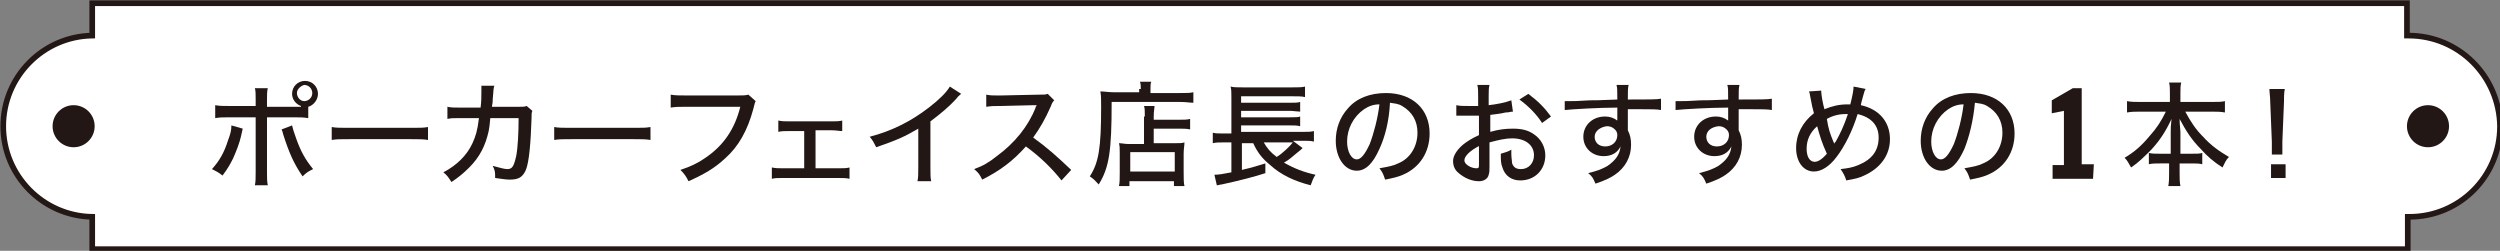
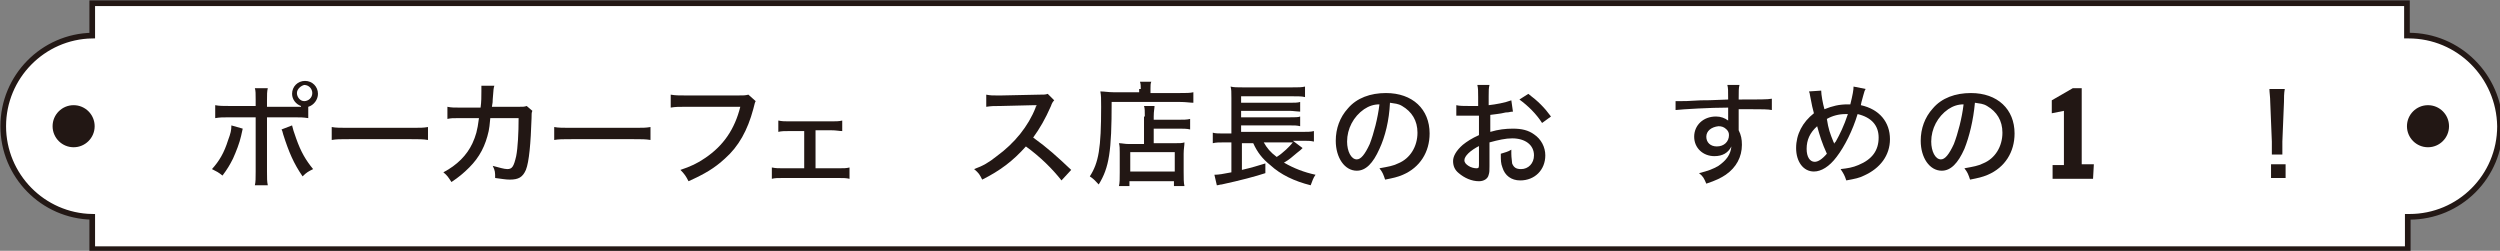
<svg xmlns="http://www.w3.org/2000/svg" version="1.1" id="レイヤー_1" x="0px" y="0px" viewBox="0 0 309 31" width="309" height="31" style="enable-background:new 0 0 309 31;" xml:space="preserve">
  <rect x="0" y="0" width="309" height="31" fill="#808080" stroke="none" />
  <style type="text/css">
	.st0{fill:#FFFFFF;stroke:#231815;stroke-width:0.699;stroke-miterlimit:10;}
	.st1{fill:#221714;}
</style>
  <g>
    <path class="st0" d="M297.7,4.4c-0.1,0-0.1,0-0.2,0v-4H11.4v4c-6.1,0.1-11,5.1-11,11.2s4.9,11.1,11,11.2v4h286.2v-4   c0.1,0,0.1,0,0.2,0c6.2,0,11.2-5,11.2-11.2C308.9,9.4,303.9,4.4,297.7,4.4z" />
    <circle class="st1" cx="9.1" cy="15.6" r="2.6" />
    <circle class="st1" cx="300.1" cy="15.6" r="2.6" />
  </g>
  <g>
    <path class="st1" d="M30,15.9l-0.2,0.9c-0.2,0.9-0.6,1.9-1,2.8c-0.4,0.8-0.7,1.3-1.3,2.1c-0.5-0.4-0.7-0.5-1.3-0.8   c0.9-1,1.5-2,2-3.6c0.3-0.8,0.4-1.2,0.4-1.8L30,15.9z M37.2,13.1c-0.6-0.2-1.1-0.8-1.1-1.5c0-0.9,0.7-1.6,1.6-1.6s1.6,0.7,1.6,1.6   c0,0.7-0.5,1.4-1.2,1.6v1.4c-0.7-0.1-0.9-0.1-1.8-0.1h-3.3v6.7c0,0.9,0,1.2,0.1,1.7h-1.6c0.1-0.4,0.1-0.9,0.1-1.7v-6.7h-3.2   c-0.9,0-1.2,0-1.8,0.1V13c0.5,0.1,1,0.1,1.8,0.1h3.2v-0.8c0-0.7,0-1.1-0.1-1.4h1.6c-0.1,0.4-0.1,0.8-0.1,1.5v0.8H37.2z M36.1,15.5   c0.1,0.4,0.2,0.8,0.5,1.6c0.6,1.7,1.2,2.7,2.1,3.8c-0.6,0.3-0.8,0.4-1.3,0.9c-1.1-1.6-1.7-3-2.4-5.2c-0.1-0.4-0.1-0.4-0.2-0.6   L36.1,15.5z M36.7,11.5c0,0.5,0.4,1,0.9,1c0.5,0,1-0.4,1-1c0-0.5-0.4-1-1-1C37.2,10.6,36.7,11,36.7,11.5z" />
    <path class="st1" d="M41,15.7c0.5,0.1,1.1,0.1,2.2,0.1h7.6c1.2,0,1.5,0,2.1-0.1v1.6c-0.6-0.1-1.1-0.1-2.1-0.1h-7.6   c-1.2,0-1.6,0-2.2,0.1V15.7z" />
    <path class="st1" d="M59.4,13.3c0.1-0.7,0.1-1.4,0.1-2c0-0.3,0-0.4,0-0.7l1.6,0C61,10.9,61,11,60.9,12.3c0,0.2,0,0.4-0.1,0.9l3.3,0   c0.6,0,0.7,0,1-0.1l0.7,0.6c-0.1,0.2-0.1,0.4-0.1,0.9C65.6,17.7,65.4,20,65,21c-0.4,0.9-0.9,1.2-2,1.2c-0.5,0-1-0.1-1.8-0.2   c0-0.7,0-0.9-0.3-1.5c0.8,0.2,1.4,0.4,1.8,0.4c0.6,0,0.8-0.3,1.1-1.6c0.2-1,0.3-2.9,0.3-4.7l-3.5,0c-0.1,1-0.1,1.1-0.2,1.6   c-0.4,1.8-1.1,3.2-2.4,4.5c-0.7,0.7-1.3,1.2-2.2,1.8c-0.4-0.6-0.5-0.8-1-1.2c1.7-0.9,2.9-2.1,3.6-3.6c0.4-0.9,0.6-1.5,0.8-3.1   l-2.4,0c-0.9,0-1,0-1.5,0.1l0-1.5c0.5,0.1,0.8,0.1,1.5,0.1L59.4,13.3z" />
    <path class="st1" d="M68.5,15.7c0.5,0.1,1.1,0.1,2.2,0.1h7.6c1.2,0,1.5,0,2.1-0.1v1.6c-0.6-0.1-1.1-0.1-2.1-0.1h-7.6   c-1.2,0-1.6,0-2.2,0.1V15.7z" />
-     <path class="st1" d="M93.4,12.5c-0.1,0.2-0.1,0.2-0.3,1c-0.7,2.6-1.8,4.6-3.5,6.1c-1.3,1.2-2.5,1.9-4.5,2.8c-0.3-0.6-0.5-0.9-1-1.4   c1.2-0.4,2.1-0.8,3.1-1.5c2.2-1.5,3.6-3.5,4.3-6.3h-6.7c-0.9,0-1.3,0-1.9,0.1v-1.6c0.6,0.1,1,0.1,1.9,0.1h6.4c0.7,0,0.9,0,1.3-0.1   L93.4,12.5z" />
+     <path class="st1" d="M93.4,12.5c-0.1,0.2-0.1,0.2-0.3,1c-0.7,2.6-1.8,4.6-3.5,6.1c-1.3,1.2-2.5,1.9-4.5,2.8c-0.3-0.6-0.5-0.9-1-1.4   c1.2-0.4,2.1-0.8,3.1-1.5c2.2-1.5,3.6-3.5,4.3-6.3h-6.7c-0.9,0-1.3,0-1.9,0.1v-1.6c0.6,0.1,1,0.1,1.9,0.1h6.4c0.7,0,0.9,0,1.3-0.1   z" />
    <path class="st1" d="M100.8,20.8h2.8c0.7,0,1,0,1.4-0.1v1.4c-0.4-0.1-0.8-0.1-1.4-0.1h-6.8c-0.7,0-1,0-1.4,0.1v-1.4   c0.5,0.1,0.8,0.1,1.4,0.1h2.6v-4.6h-1.8c-0.6,0-1,0-1.4,0.1v-1.4C96.7,15,97,15,97.6,15h5.1c0.6,0,1,0,1.4-0.1v1.3   c-0.4,0-0.7-0.1-1.4-0.1h-1.9V20.8z" />
-     <path class="st1" d="M118.8,11.6c-0.2,0.2-0.3,0.2-0.6,0.6c-0.9,1-2,1.9-3.2,2.8v5.6c0,1,0,1.4,0.1,1.8h-1.7   c0.1-0.5,0.1-0.8,0.1-1.8v-4.7c-1.7,1-2.6,1.4-5.2,2.3c-0.3-0.6-0.4-0.8-0.8-1.3c2.7-0.7,5.1-1.9,7.3-3.6c1.3-1,2.2-1.9,2.6-2.6   L118.8,11.6z" />
    <path class="st1" d="M131.2,22.3c-1.1-1.4-2.6-2.9-4.4-4.2c-1.6,1.8-3.2,3-5.4,4.1c-0.3-0.6-0.4-0.8-1-1.3c1.1-0.4,1.8-0.8,2.8-1.6   c2.2-1.6,3.9-3.7,4.8-6c0-0.1,0-0.1,0.1-0.2c0-0.1,0-0.1,0.1-0.1c-0.2,0-0.3,0-0.4,0l-4.1,0.1c-0.9,0-1.1,0-1.8,0.1l0-1.5   c0.5,0.1,0.8,0.1,1.4,0.1c0.1,0,0.2,0,0.4,0l4.7-0.1c0.7,0,0.8,0,1.1-0.1l0.8,0.8c-0.2,0.2-0.3,0.4-0.4,0.7   c-0.7,1.6-1.4,2.8-2.2,3.9c1.8,1.3,2.9,2.3,4.7,4L131.2,22.3z" />
    <path class="st1" d="M141,11c0-0.4,0-0.6-0.1-0.9h1.4c-0.1,0.2-0.1,0.5-0.1,0.9v0.5h3.6c0.8,0,1.3,0,1.7-0.1v1.3   c-0.4,0-0.9-0.1-1.7-0.1h-8.4c0,6.1-0.3,8.1-1.6,10.2c-0.4-0.4-0.5-0.6-1.1-1c1.1-1.7,1.4-3.5,1.4-8.6c0-1,0-1.4-0.1-1.9   c0.5,0,1,0.1,1.6,0.1h3.2V11z M141.5,14.4c0-0.7,0-1-0.1-1.3h1.3c0,0.3-0.1,0.6-0.1,1.3v0.4h3c0.7,0,1.1,0,1.5-0.1V16   c-0.4-0.1-0.9-0.1-1.4-0.1h-3.1v1.8h2.6c0.6,0,0.9,0,1.2-0.1c0,0.4-0.1,0.8-0.1,1.4v2.2c0,0.8,0,1.4,0.1,1.8h-1.3v-0.6h-5.5V23   h-1.3c0.1-0.4,0.1-0.9,0.1-1.7v-2.4c0-0.5,0-0.9-0.1-1.2c0.4,0,0.7,0.1,1.2,0.1h1.9V14.4z M139.7,21.2h5.5v-2.4h-5.5V21.2z" />
    <path class="st1" d="M161,18.3c-0.2,0.2-0.3,0.3-0.7,0.6c-0.6,0.5-0.9,0.8-1.6,1.2c1.2,0.7,2.5,1.2,3.9,1.5   c-0.3,0.4-0.4,0.8-0.6,1.3c-2-0.5-3.7-1.3-5-2.5c-1-0.8-1.6-1.6-2.1-2.7h-1.4V21c1.3-0.3,1.9-0.5,2.9-0.8l0,1.2   c-1.2,0.4-3.1,0.9-5.4,1.4c-0.2,0-0.4,0.1-0.6,0.1l-0.3-1.3c0.5,0,1.1-0.1,2.1-0.3v-3.7h-0.9c-0.6,0-1,0-1.4,0.1v-1.3   c0.3,0.1,0.8,0.1,1.4,0.1h0.9v-4.4c0-0.8,0-1-0.1-1.4c0.4,0.1,0.8,0.1,1.5,0.1h6.1c0.8,0,1.2,0,1.6-0.1v1.3   c-0.4-0.1-0.8-0.1-1.6-0.1h-6.3v0.8h6c0.6,0,1,0,1.3-0.1v1.2c-0.3,0-0.9-0.1-1.3-0.1h-6v0.8h6c0.6,0,1.1,0,1.3-0.1v1.2   c-0.4-0.1-0.7-0.1-1.3-0.1h-6v0.8h7.6c0.6,0,1,0,1.4-0.1v1.3c-0.4-0.1-0.8-0.1-1.3-0.1h-1.3L161,18.3z M156.2,17.6   c0.4,0.7,0.8,1.2,1.6,1.8c0.8-0.5,1.6-1.3,2-1.8H156.2z" />
    <path class="st1" d="M170.5,18.4c-0.8,1.8-1.7,2.7-2.8,2.7c-1.5,0-2.6-1.6-2.6-3.7c0-1.5,0.5-2.9,1.5-4c1.1-1.3,2.8-1.9,4.7-1.9   c3.3,0,5.4,2,5.4,5c0,2.3-1.2,4.2-3.3,5.1c-0.7,0.3-1.2,0.4-2.2,0.6c-0.2-0.6-0.3-0.9-0.7-1.4c1.1-0.2,1.7-0.3,2.3-0.6   c1.5-0.6,2.4-2.1,2.4-3.8c0-1.5-0.7-2.6-1.9-3.3c-0.5-0.3-0.9-0.3-1.5-0.4C171.7,14.9,171.2,16.9,170.5,18.4z M168.6,13.5   c-1.3,0.9-2.1,2.4-2.1,4c0,1.2,0.5,2.2,1.2,2.2c0.5,0,1-0.6,1.6-1.9c0.5-1.3,1-3.2,1.2-4.9C169.8,12.9,169.2,13.1,168.6,13.5z" />
    <path class="st1" d="M187,13.8c-0.4,0-0.4,0.1-0.9,0.1c-0.8,0.2-1.3,0.2-1.9,0.3v2.1c1-0.3,1.9-0.4,2.8-0.4c1.1,0,1.9,0.2,2.6,0.7   c0.9,0.6,1.4,1.6,1.4,2.6c0,1.8-1.3,3.1-3.1,3.1c-1.1,0-1.9-0.6-2.2-1.6c-0.2-0.5-0.2-0.9-0.2-1.7c0.6-0.2,0.8-0.2,1.3-0.5   c0,0.3,0,0.4,0,0.5c0,0.5,0.1,1,0.1,1.2c0.2,0.5,0.5,0.7,1.1,0.7c0.9,0,1.6-0.7,1.6-1.7c0-1.3-1.1-2.1-2.7-2.1   c-0.8,0-1.7,0.2-2.8,0.5l0,2.9c0,0.6,0,0.8-0.1,1.1c-0.1,0.5-0.6,0.8-1.2,0.8c-0.9,0-1.8-0.4-2.5-1c-0.5-0.4-0.7-0.9-0.7-1.5   c0-0.6,0.4-1.3,1.2-2c0.5-0.4,1.1-0.8,2-1.2v-2.4c-0.1,0-0.1,0-0.6,0c-0.2,0-0.4,0-0.8,0c-0.2,0-0.6,0-0.8,0c-0.2,0-0.3,0-0.3,0   c-0.1,0-0.2,0-0.3,0V13c0.4,0.1,0.9,0.1,1.6,0.1c0.2,0,0.4,0,0.6,0c0.4,0,0.4,0,0.5,0V12c0-0.7,0-1.1-0.1-1.5h1.5   c-0.1,0.4-0.1,0.7-0.1,1.4V13c0.9-0.1,2-0.3,2.8-0.6L187,13.8z M182.9,18c-1.2,0.6-1.9,1.3-1.9,1.8c0,0.3,0.2,0.5,0.5,0.7   c0.3,0.2,0.7,0.3,1,0.3c0.3,0,0.3-0.1,0.3-0.6V18z M190.6,15.2c-0.7-1.1-1.7-2.1-2.8-2.9l1.1-0.7c1.2,0.9,2,1.7,2.8,2.8L190.6,15.2   z" />
-     <path class="st1" d="M193.4,12.5c0.3,0,0.4,0,0.6,0c0.4,0,1,0,2.5-0.1c0.9,0,0.9,0,3.4-0.1c0-1.2,0-1.4-0.1-1.8h1.5   c-0.1,0.4-0.1,0.7-0.1,1.8c2.5,0,3.6,0,4.1-0.1v1.4c-0.5-0.1-1.2-0.1-2.4-0.1c-0.4,0-0.6,0-1.7,0v2.6c0.3,0.6,0.4,1.1,0.4,1.8   c0,1.5-0.7,2.8-2,3.7c-0.6,0.4-1.2,0.7-2.4,1.1c-0.3-0.7-0.4-0.9-0.9-1.3c1.2-0.3,1.7-0.5,2.4-0.9c1-0.7,1.5-1.4,1.6-2.4   c-0.4,0.8-1.1,1.2-2.1,1.2c-1.4,0-2.5-1-2.5-2.4c0-1.4,1.1-2.5,2.7-2.5c0.6,0,1.1,0.2,1.5,0.5c0-0.1,0-0.1,0-0.2c0,0,0-0.4,0-0.6   l0-0.8c-2.2,0-5.6,0.2-6.5,0.3L193.4,12.5z M197.1,16.9c0,0.7,0.5,1.2,1.3,1.2c0.9,0,1.5-0.6,1.5-1.4c0-0.3-0.1-0.5-0.3-0.7   c-0.3-0.3-0.6-0.4-1-0.4C197.8,15.7,197.1,16.2,197.1,16.9z" />
    <path class="st1" d="M207.1,12.5c0.3,0,0.4,0,0.6,0c0.4,0,1,0,2.5-0.1c0.9,0,0.9,0,3.4-0.1c0-1.2,0-1.4-0.1-1.8h1.5   c-0.1,0.4-0.1,0.7-0.1,1.8c2.5,0,3.6,0,4.1-0.1v1.4c-0.5-0.1-1.2-0.1-2.4-0.1c-0.4,0-0.6,0-1.7,0v2.6c0.3,0.6,0.4,1.1,0.4,1.8   c0,1.5-0.7,2.8-2,3.7c-0.6,0.4-1.2,0.7-2.4,1.1c-0.3-0.7-0.4-0.9-0.9-1.3c1.2-0.3,1.7-0.5,2.4-0.9c1-0.7,1.5-1.4,1.6-2.4   c-0.4,0.8-1.1,1.2-2.1,1.2c-1.4,0-2.5-1-2.5-2.4c0-1.4,1.1-2.5,2.7-2.5c0.6,0,1.1,0.2,1.5,0.5c0-0.1,0-0.1,0-0.2c0,0,0-0.4,0-0.6   l0-0.8c-2.2,0-5.6,0.2-6.5,0.3L207.1,12.5z M210.9,16.9c0,0.7,0.5,1.2,1.3,1.2c0.9,0,1.5-0.6,1.5-1.4c0-0.3-0.1-0.5-0.3-0.7   c-0.3-0.3-0.6-0.4-1-0.4C211.5,15.7,210.9,16.2,210.9,16.9z" />
    <path class="st1" d="M225.1,11.2c0,0.5,0.2,1.6,0.4,2.3c1-0.4,1.8-0.6,2.9-0.6c0.1,0,0.2,0,0.3,0c0.3-1.2,0.4-1.8,0.4-2.2l1.5,0.3   c-0.1,0.1-0.2,0.4-0.3,0.8c-0.2,0.7-0.3,1.1-0.3,1.2c2.3,0.5,3.6,2.1,3.6,4.2c0,2-1.2,3.6-3.2,4.5c-0.6,0.3-1.1,0.4-2.2,0.6   c-0.2-0.6-0.3-0.8-0.7-1.4c0.9-0.1,1.5-0.2,2.2-0.5c1.7-0.7,2.5-1.8,2.5-3.4c0-1.5-0.9-2.5-2.6-2.9c-0.6,2-1.6,4-2.6,5.3   c-0.9,1.2-1.9,1.8-2.8,1.8c-1.3,0-2.2-1.2-2.2-2.9c0-1.7,0.8-3.2,2.2-4.3c-0.1-0.3-0.3-1.2-0.5-2.3c0-0.2-0.1-0.3-0.1-0.4   L225.1,11.2z M223.3,18.4c0,1,0.4,1.6,1,1.6c0.4,0,0.9-0.3,1.5-1c-0.6-1.3-0.9-2.3-1.2-3.4C223.7,16.4,223.3,17.3,223.3,18.4z    M226.6,17.5c0.1,0.2,0.1,0.2,0.1,0.3c0-0.1,0.1-0.2,0.2-0.3c0.5-0.9,1-1.9,1.5-3.4c-0.1,0-0.2,0-0.3,0c-0.8,0-1.6,0.2-2.3,0.6   C226,16,226.2,16.5,226.6,17.5z" />
    <path class="st1" d="M242.8,18.4c-0.8,1.8-1.7,2.7-2.8,2.7c-1.5,0-2.6-1.6-2.6-3.7c0-1.5,0.5-2.9,1.5-4c1.1-1.3,2.8-1.9,4.7-1.9   c3.3,0,5.4,2,5.4,5c0,2.3-1.2,4.2-3.3,5.1c-0.7,0.3-1.2,0.4-2.2,0.6c-0.2-0.6-0.3-0.9-0.7-1.4c1.1-0.2,1.7-0.3,2.3-0.6   c1.5-0.6,2.4-2.1,2.4-3.8c0-1.5-0.7-2.6-1.9-3.3c-0.5-0.3-0.9-0.3-1.5-0.4C243.9,14.9,243.4,16.9,242.8,18.4z M240.8,13.5   c-1.3,0.9-2.1,2.4-2.1,4c0,1.2,0.5,2.2,1.2,2.2c0.5,0,1-0.6,1.6-1.9c0.5-1.3,1-3.2,1.2-4.9C242,12.9,241.4,13.1,240.8,13.5z" />
    <path class="st1" d="M253.7,22.2v-1.8h1.4v-6.7l-1.5,0.3v-1.6l2.6-1.5h1.1v9.4h1.5l-0.1,1.8H253.7z" />
-     <path class="st1" d="M264.5,13.8c-0.6,0-1,0-1.6,0.1v-1.4c0.5,0.1,1,0.1,1.6,0.1h3.7v-1.1c0-0.5,0-0.9-0.1-1.3h1.5   c-0.1,0.4-0.1,0.8-0.1,1.3v1.1h3.9c0.7,0,1.2,0,1.6-0.1v1.4c-0.6-0.1-1-0.1-1.6-0.1h-3.3c0.7,1.3,1.3,2.2,2.2,3.1   c1,1.1,2,1.8,3.2,2.5c-0.4,0.4-0.5,0.7-0.8,1.3c-1.1-0.7-1.9-1.4-2.7-2.3c-1.1-1.1-1.8-2.2-2.6-3.7c0,0.8,0.1,1.3,0.1,1.7V19h1.4   c0.7,0,1,0,1.3-0.1v1.4c-0.4-0.1-0.8-0.1-1.4-0.1h-1.4v1.1c0,0.7,0,1.2,0.1,1.7h-1.5c0.1-0.5,0.1-1,0.1-1.7v-1.1H267   c-0.6,0-1,0-1.4,0.1v-1.4C266,19,266.3,19,267,19h1.3v-2.6c0-0.5,0-0.8,0.1-1.7c-0.7,1.5-1.4,2.6-2.5,3.8c-0.9,0.9-1.6,1.6-2.5,2.2   c-0.3-0.5-0.4-0.8-0.8-1.2c1.2-0.7,2.1-1.5,3.1-2.7c0.9-1,1.4-1.8,2-3H264.5z" />
    <path class="st1" d="M280.8,19.1c0-0.3,0-0.4,0-0.7c0-0.2,0-0.2,0-0.9l-0.2-4.9c0-0.6-0.1-1.2-0.1-1.6h1.9   c-0.1,0.5-0.1,1.1-0.1,1.6l-0.2,4.9c0,0.3,0,0.4,0,0.6c0,0.1,0,0.2,0,0.2c0,0.2,0,0.5,0,0.8H280.8z M280.7,22v-1.7h1.8V22H280.7z" />
  </g>
</svg>